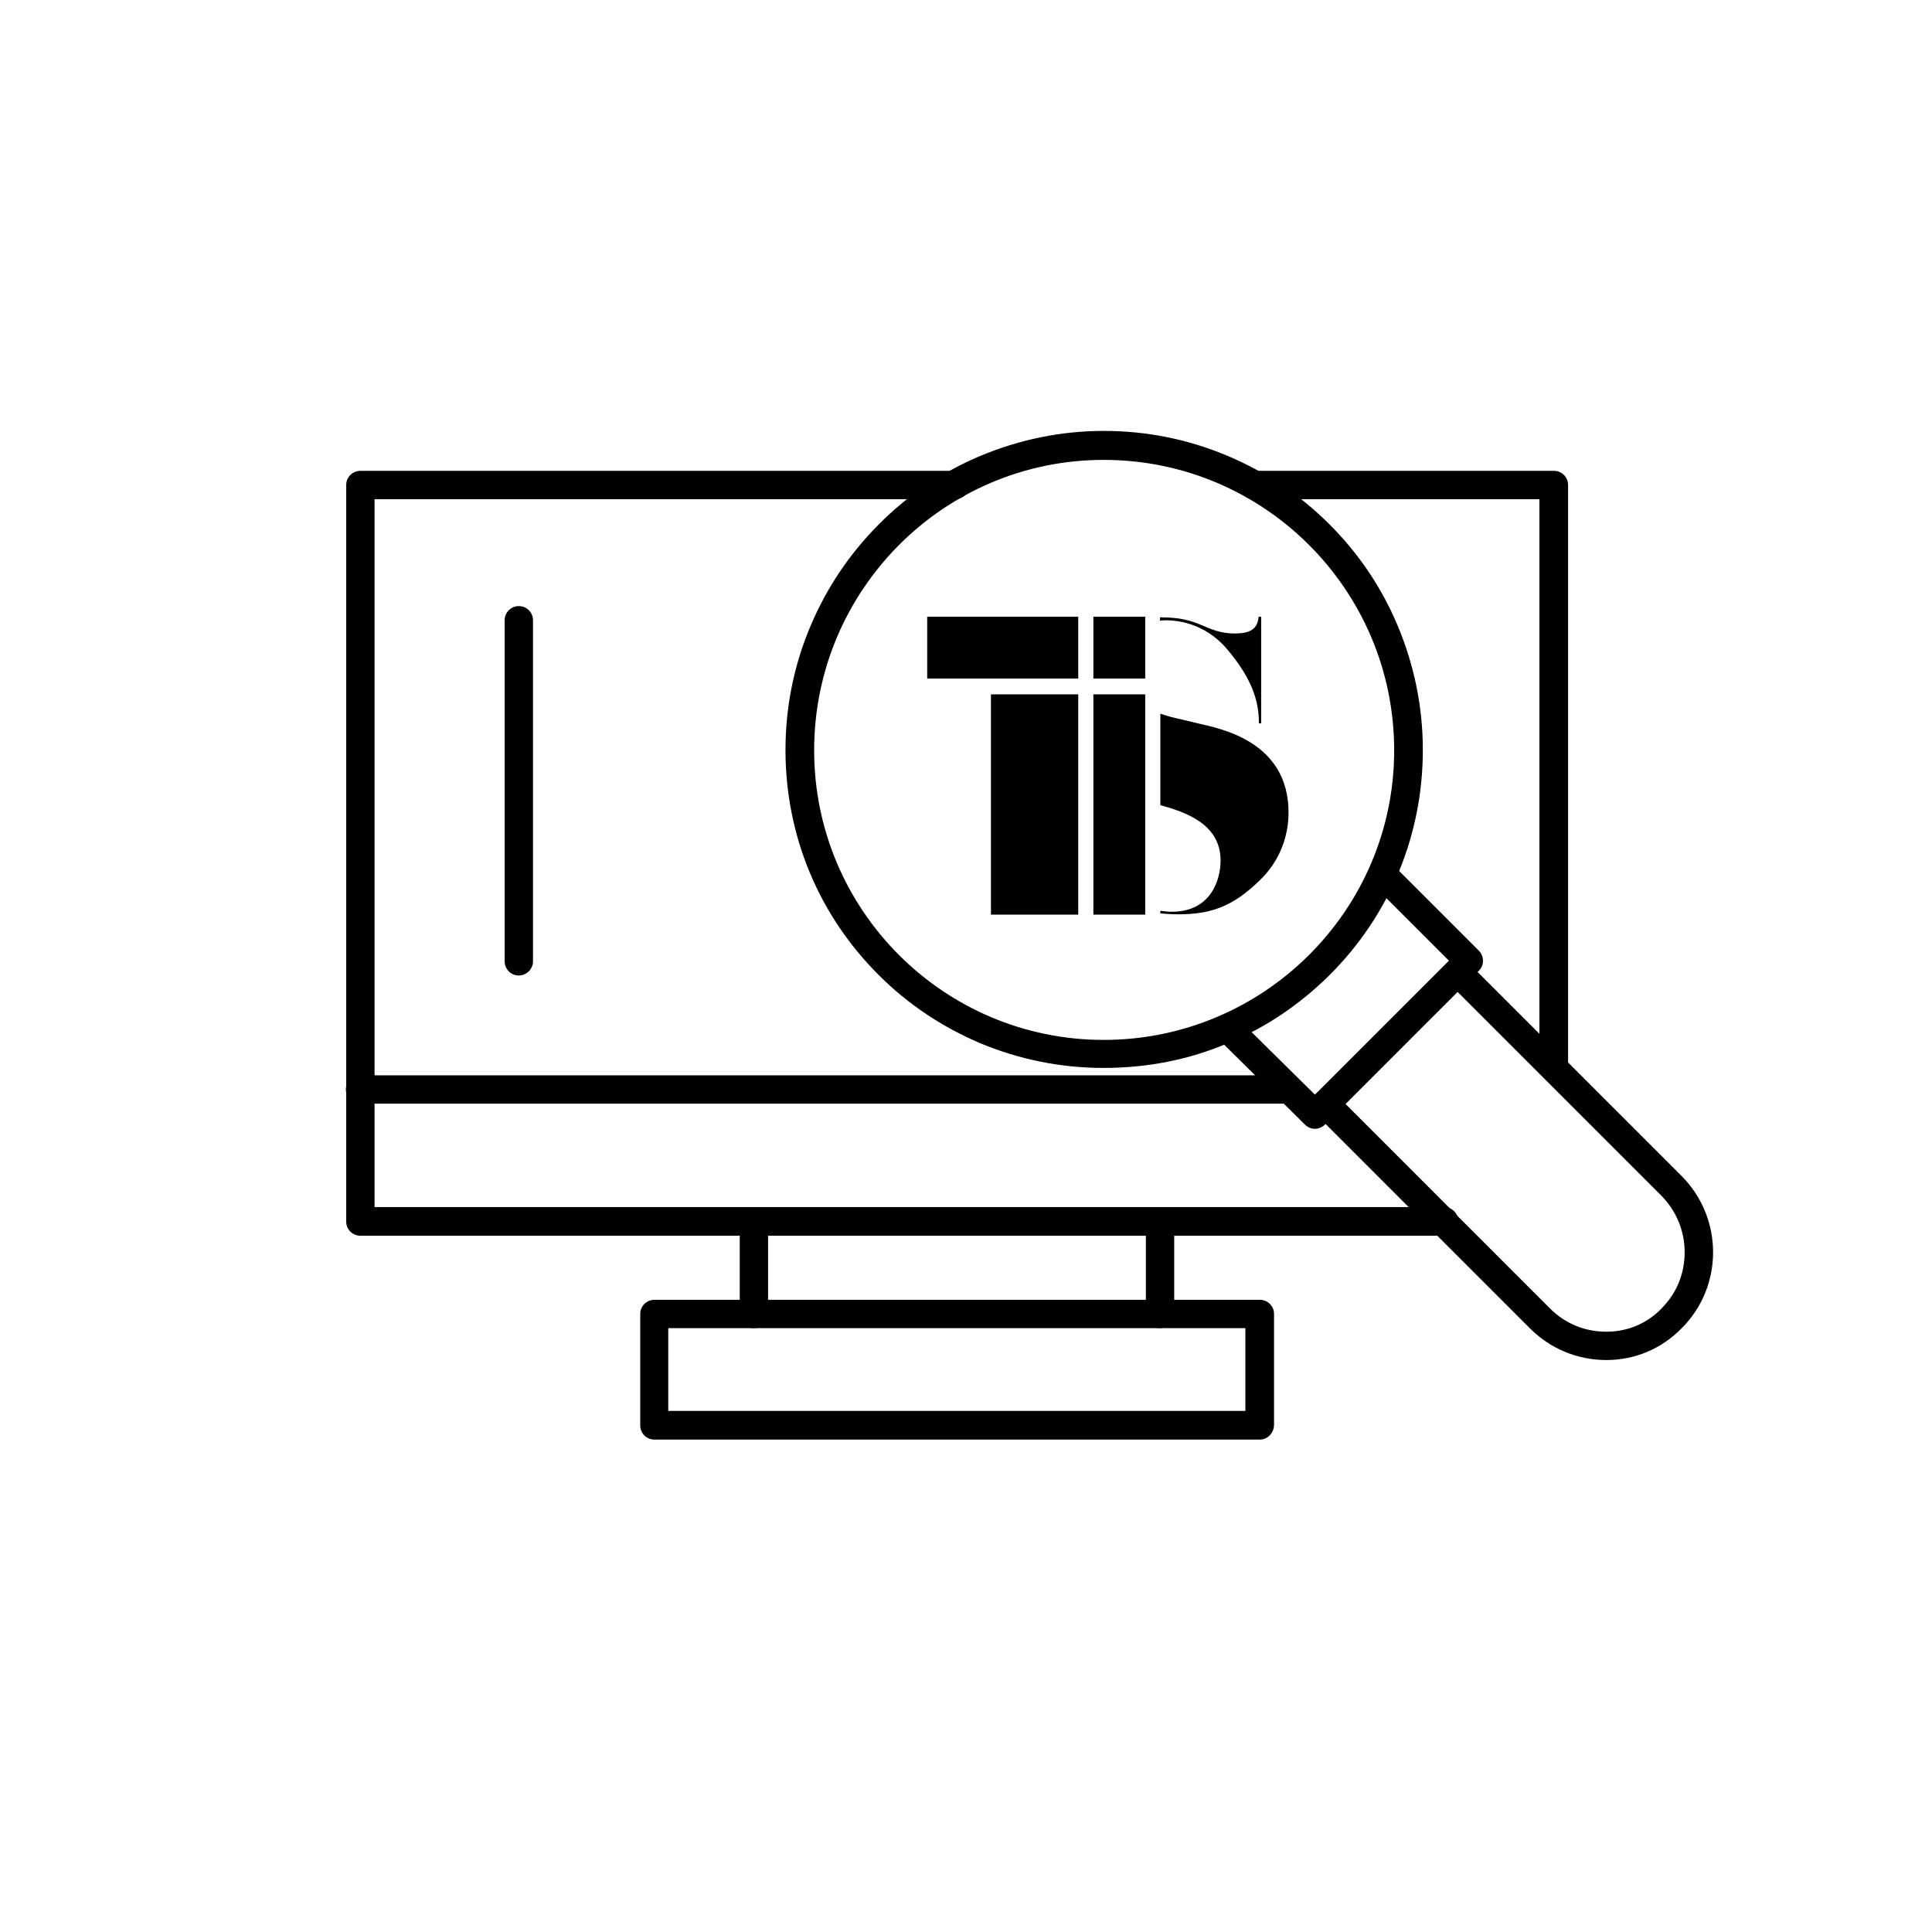
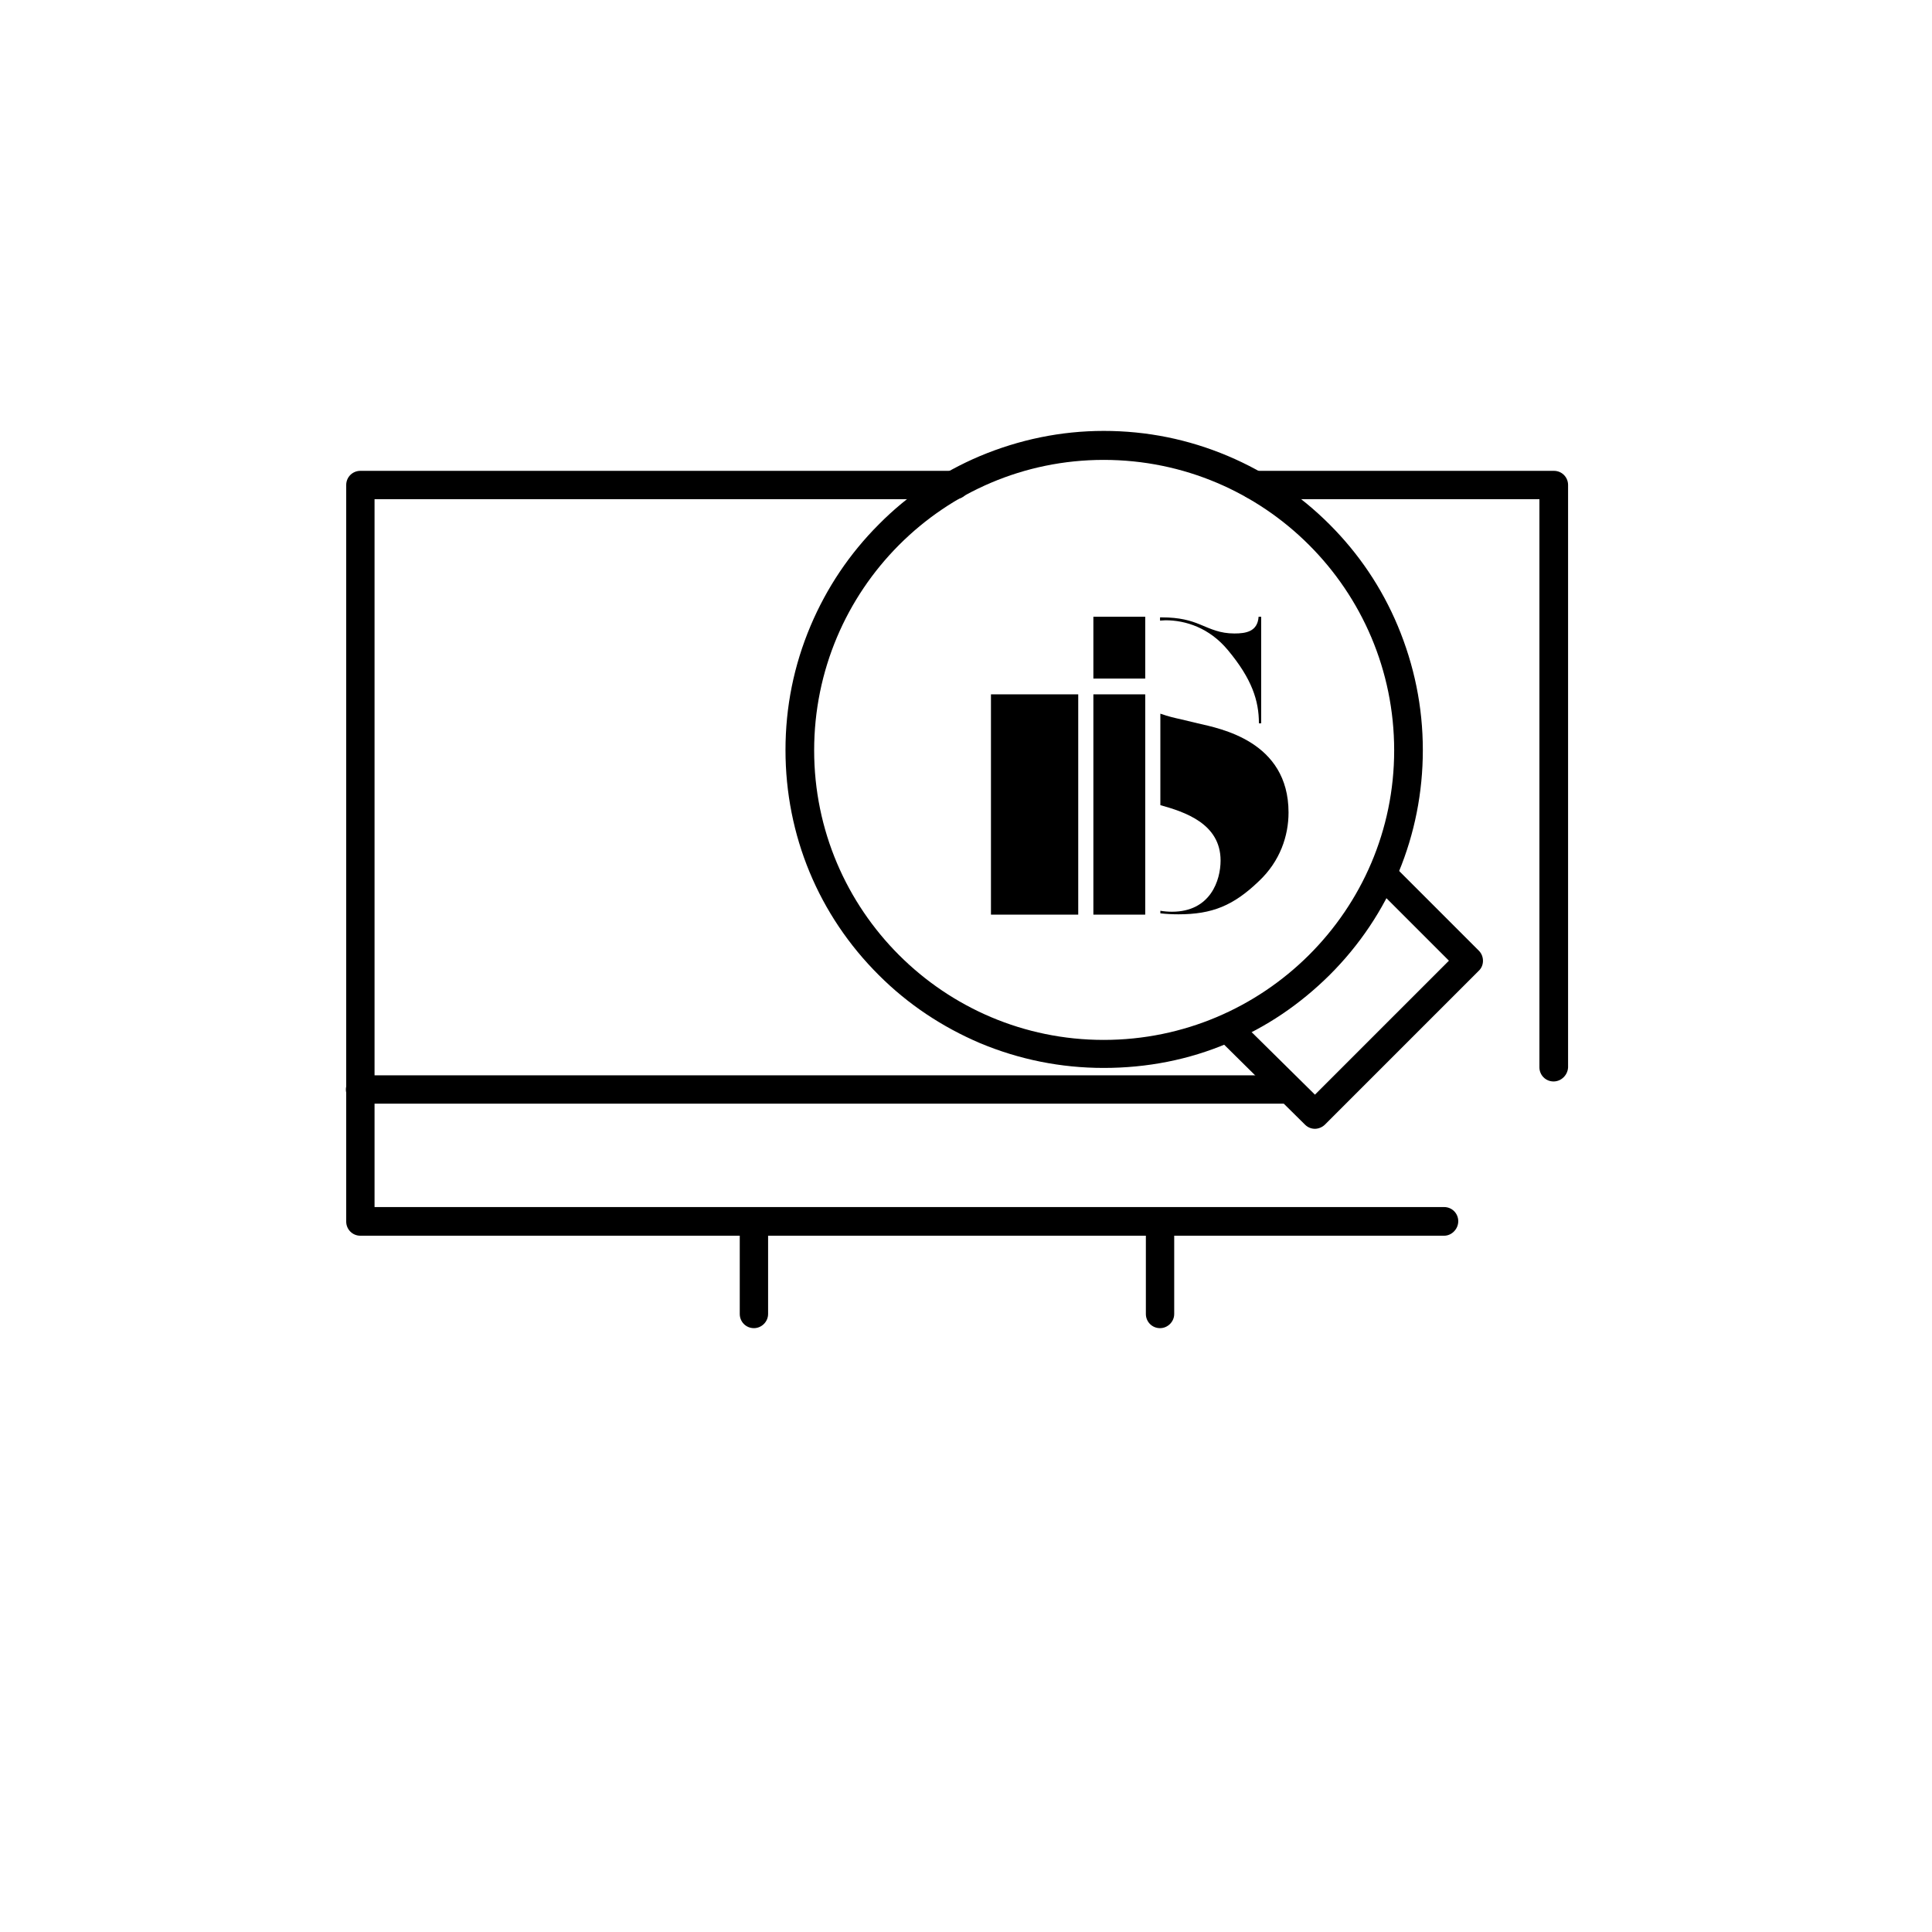
<svg xmlns="http://www.w3.org/2000/svg" version="1.1" id="Calque_1" x="0px" y="0px" viewBox="0 0 599.9 600" style="enable-background:new 0 0 599.9 600;" xml:space="preserve">
  <style type="text/css">
	.st0{fill-rule:evenodd;clip-rule:evenodd;}
</style>
  <g>
    <path id="_453100392" class="st0" d="M448.4,383.7H111.9c-2.5,0-4.4-2-4.4-4.4V150.6c0-2.5,2-4.4,4.4-4.4h184.7   c2.5,0,4.4,2,4.4,4.4c0,2.5-2,4.4-4.4,4.4H116.3v219.8h332.1c2.5,0,4.4,2,4.4,4.4C452.8,381.6,450.8,383.7,448.4,383.7L448.4,383.7   z M482.4,335.8c-2.5,0-4.4-2-4.4-4.4V155h-88.7c-2.5,0-4.4-2-4.4-4.4c0-2.5,2-4.4,4.4-4.4h93.2c2.5,0,4.4,2,4.4,4.4v180.8   C486.8,333.8,484.8,335.8,482.4,335.8L482.4,335.8z" />
  </g>
  <g>
    <path id="_453099600" class="st0" d="M360.2,412.4c-2.5,0-4.4-2-4.4-4.4v-28.7c0-2.5,2-4.4,4.4-4.4c2.5,0,4.4,2,4.4,4.4V408   C364.6,410.4,362.6,412.4,360.2,412.4z M234.1,412.4c-2.5,0-4.4-2-4.4-4.4v-28.7c0-2.5,2-4.4,4.4-4.4c2.5,0,4.4,2,4.4,4.4V408   C238.5,410.4,236.5,412.4,234.1,412.4z" />
  </g>
  <g>
-     <path id="_453099792" class="st0" d="M391.2,447h-188c-2.5,0-4.4-2-4.4-4.4V408c0-2.5,2-4.4,4.4-4.4h188c2.5,0,4.4,2,4.4,4.4v34.5   C395.5,445,393.6,447,391.2,447z M207.5,438.1h179.2v-25.7H207.5V438.1z" />
-   </g>
+     </g>
  <g>
    <path id="_453099672" class="st0" d="M400.3,342.7H111.8c-2.5,0-4.4-2-4.4-4.4s2-4.4,4.4-4.4h288.4c2.5,0,4.4,2,4.4,4.4   S402.7,342.7,400.3,342.7z" />
  </g>
  <g>
    <path id="_453098904" class="st0" d="M342.7,331.6c-13.3,0-26.2-2.6-38.4-7.7c-11.7-5-22.3-12-31.4-21.1   c-18.7-18.6-29-43.4-29-69.9c0-13.4,2.6-26.3,7.8-38.6c5-11.8,12.1-22.4,21.2-31.5c9-9.1,19.6-16.2,31.4-21.2   c12.2-5.1,25.1-7.8,38.4-7.8c13.4,0,26.3,2.6,38.6,7.8c11.8,5,22.4,12.1,31.5,21.2c9.1,9.1,16.2,19.6,21.2,31.5   c5.1,12.2,7.8,25.1,7.8,38.6c0,26.4-10.3,51.3-29,69.9c-9.1,9-19.6,16.2-31.5,21.1C369.1,329.1,356.1,331.6,342.7,331.6z    M342.7,142.8c-49.6,0-89.9,40.4-89.9,90.2c0,49.6,40.3,89.9,89.9,89.9c49.7,0,90.2-40.3,90.2-89.9   C432.9,183.2,392.5,142.8,342.7,142.8z" />
  </g>
  <g>
    <path id="_453098352" class="st0" d="M408.3,350.5c-1.1,0-2.2-0.4-3.1-1.3l-27.1-26.8c-1.7-1.7-1.7-4.5,0-6.2s4.5-1.7,6.2,0   l24,23.7l41.6-41.6l-23.7-23.7c-1.7-1.7-1.7-4.6,0-6.2c1.7-1.7,4.6-1.7,6.2,0l26.8,26.8c1.7,1.7,1.7,4.6,0,6.2l-47.8,47.8   C410.6,350,409.4,350.5,408.3,350.5L408.3,350.5z" />
  </g>
  <g>
-     <path id="_453098280" class="st0" d="M498.8,422.3c-9,0-17.4-3.5-23.7-9.8l-66.6-66.6c-1.7-1.7-1.7-4.6,0-6.2   c1.7-1.7,4.6-1.7,6.2,0l66.6,66.6c4.7,4.7,10.8,7.2,17.4,7.2c0.1,0,0.1,0,0.2,0c6.5,0,12.6-2.6,17-7.2l0,0   c4.7-4.7,7.2-10.8,7.2-17.5c0-6.6-2.6-12.8-7.2-17.5L449.6,305c-1.7-1.7-1.7-4.6,0-6.2c1.7-1.7,4.6-1.7,6.2,0l66.3,66.3   c13.1,13.1,13.1,34.4,0,47.4c-6.2,6.3-14.4,9.8-23.3,9.8C499,422.3,498.9,422.3,498.8,422.3L498.8,422.3z" />
-   </g>
+     </g>
  <g>
-     <path id="_453098376" class="st0" d="M161.1,302.9c-2.5,0-4.4-2-4.4-4.4V192.6c0-2.5,2-4.4,4.4-4.4c2.5,0,4.4,2,4.4,4.4v105.9   C165.5,300.9,163.5,302.9,161.1,302.9z" />
-   </g>
+     </g>
  <g>
    <g>
      <path d="M360.2,192.7c0.6,0,1.1-0.1,1.7-0.1c6.2,0,13.6,2.3,19.4,9.3c7.4,8.9,9.6,15.6,9.6,22.7h0.7v-33.1h-0.8    c-0.3,4.6-3.9,5.2-7.5,5.2c-4.5,0-7.3-1.4-10.7-2.8c-2.9-1.2-6.3-2.2-11.8-2.2c-0.2,0-0.4,0-0.6,0V192.7z" />
      <path d="M371.9,224.6l-5.4-1.3c-1.4-0.3-3.7-0.8-6.2-1.7V250c7.5,2.1,18.7,5.7,18.7,17.2c0,6.1-3.1,15.9-15.1,15.9    c-1.2,0-2.4-0.1-3.6-0.3v0.8c1.8,0.2,3.7,0.3,5.6,0.3c10.5,0,17.1-2.7,25-10.3c6.6-6.2,9.2-14.1,9.2-21.3    C400.1,230.1,378.8,226.2,371.9,224.6z" />
    </g>
    <rect x="339.5" y="215.6" width="16.1" height="68.4" />
    <rect x="339.5" y="191.5" width="16.1" height="19.2" />
    <rect x="307.7" y="215.6" width="27.1" height="68.4" />
-     <rect x="287.9" y="191.5" width="46.9" height="19.2" />
  </g>
</svg>